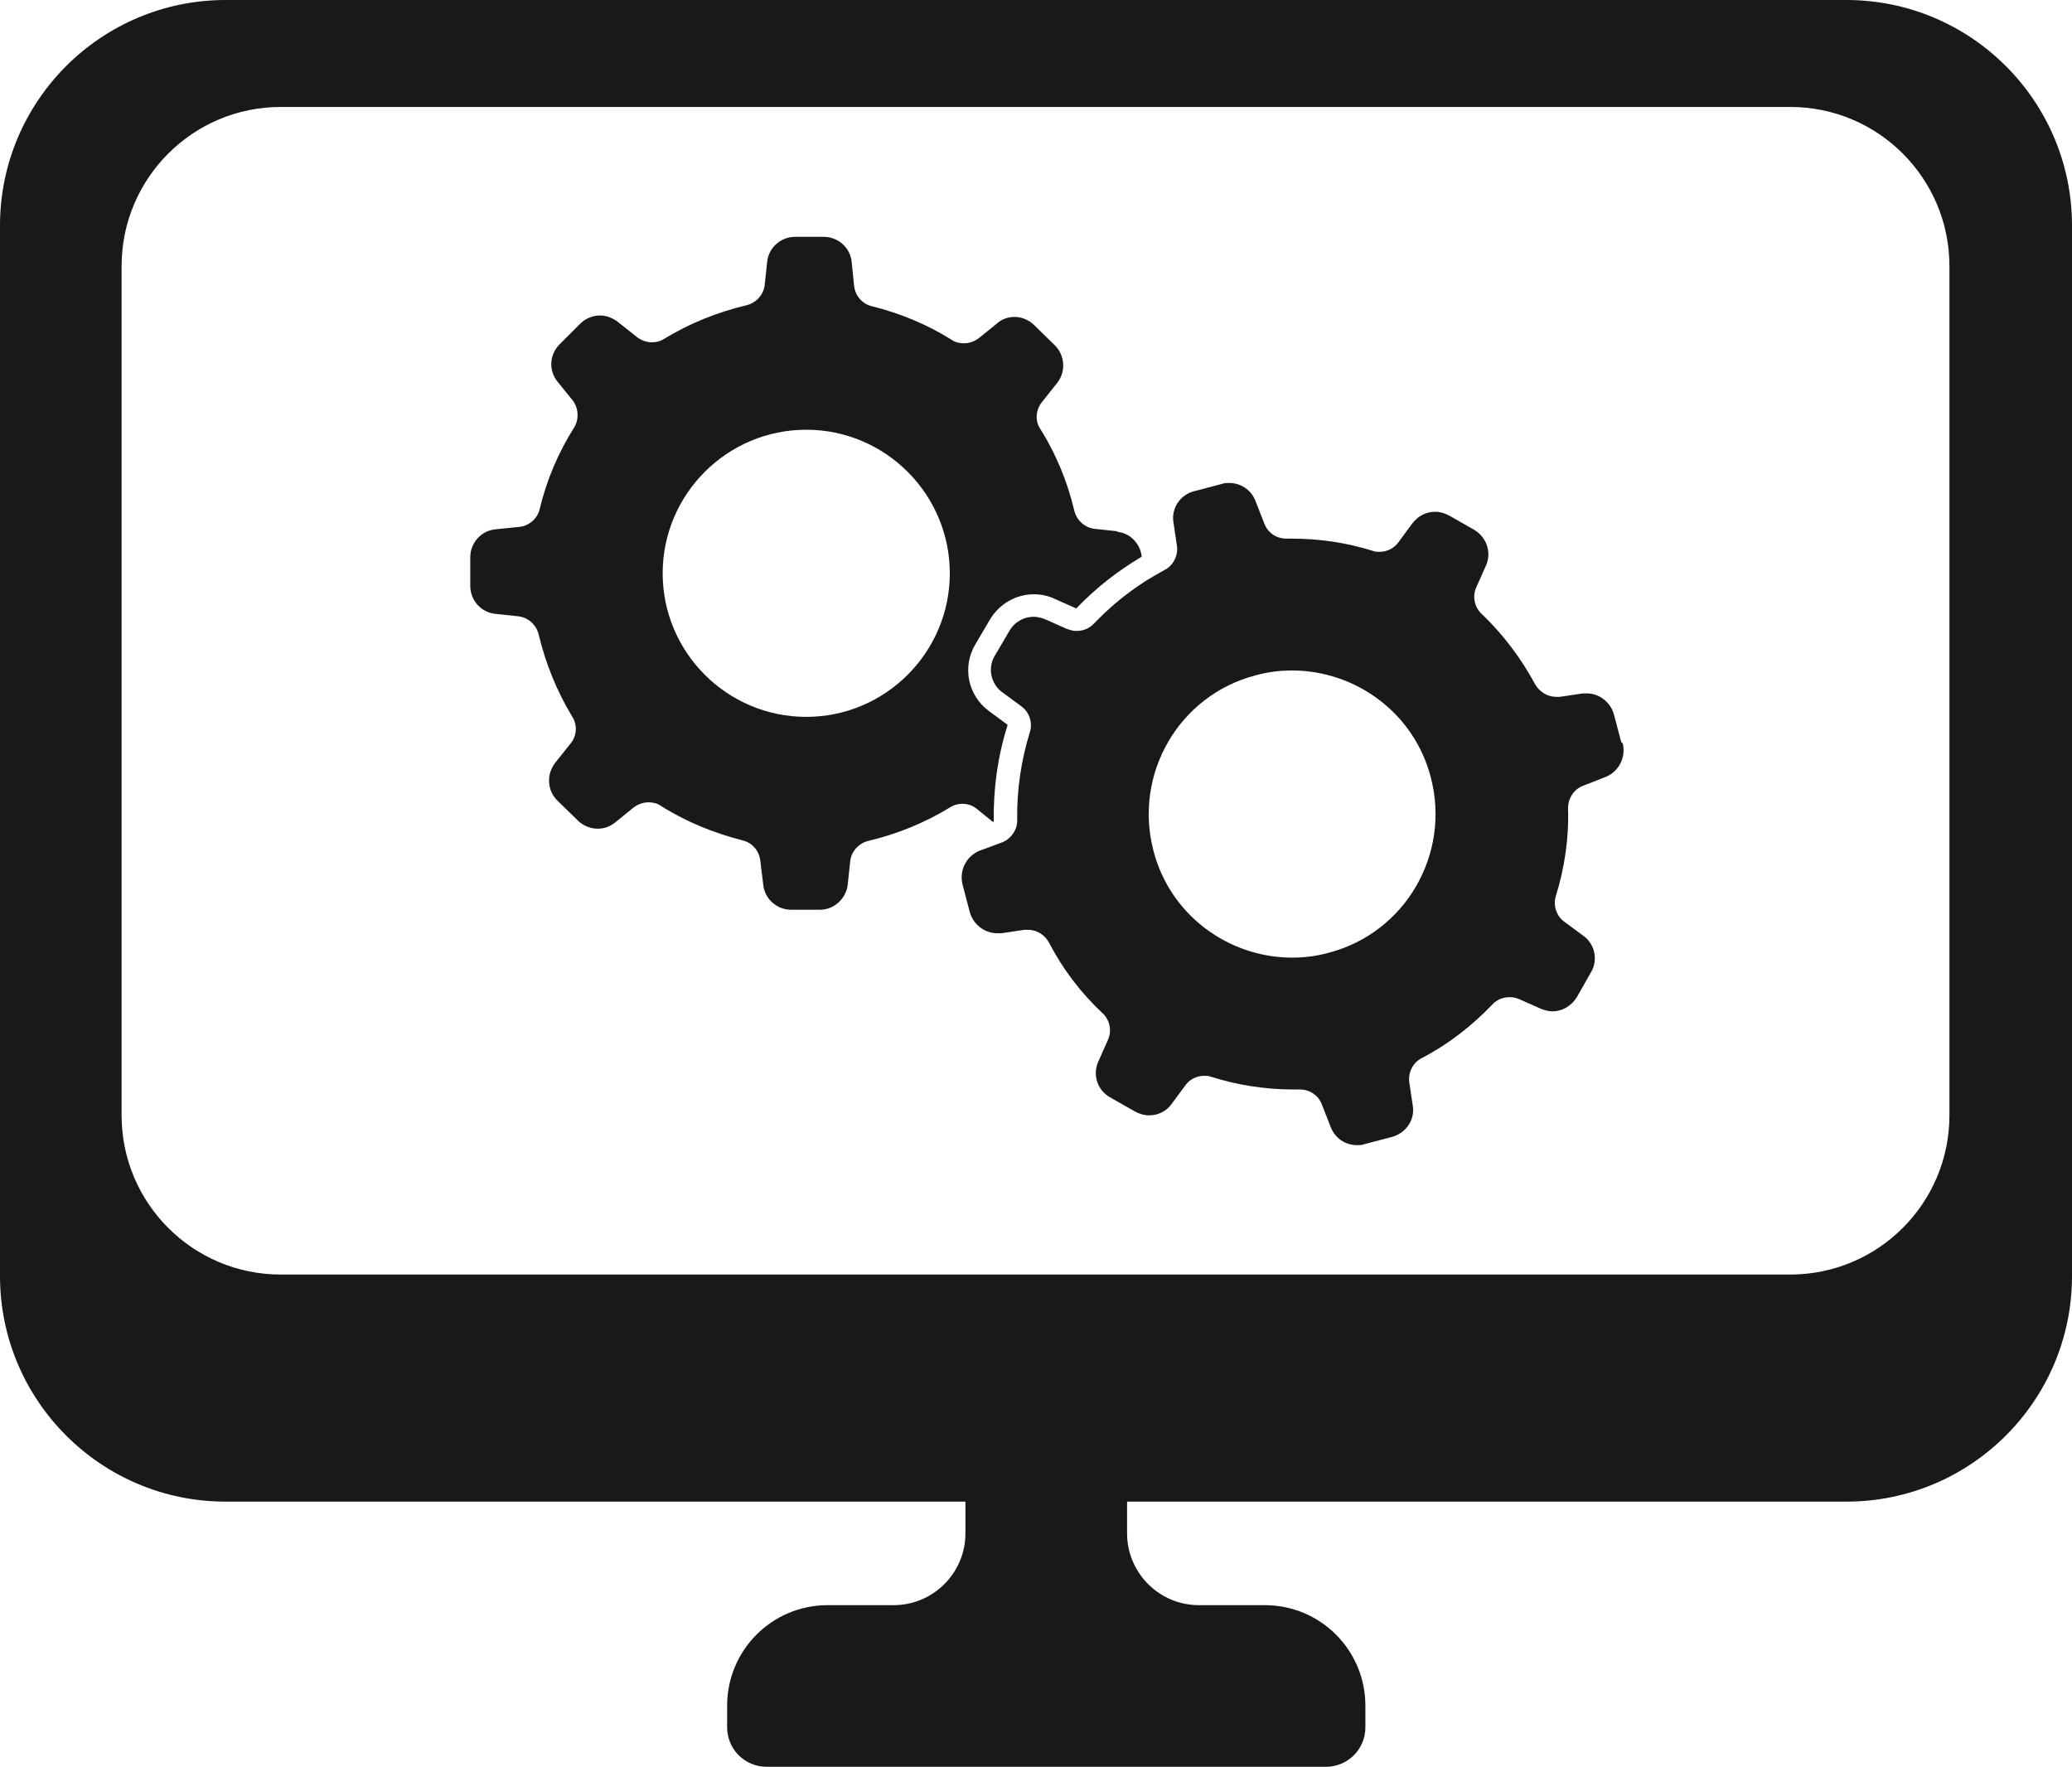
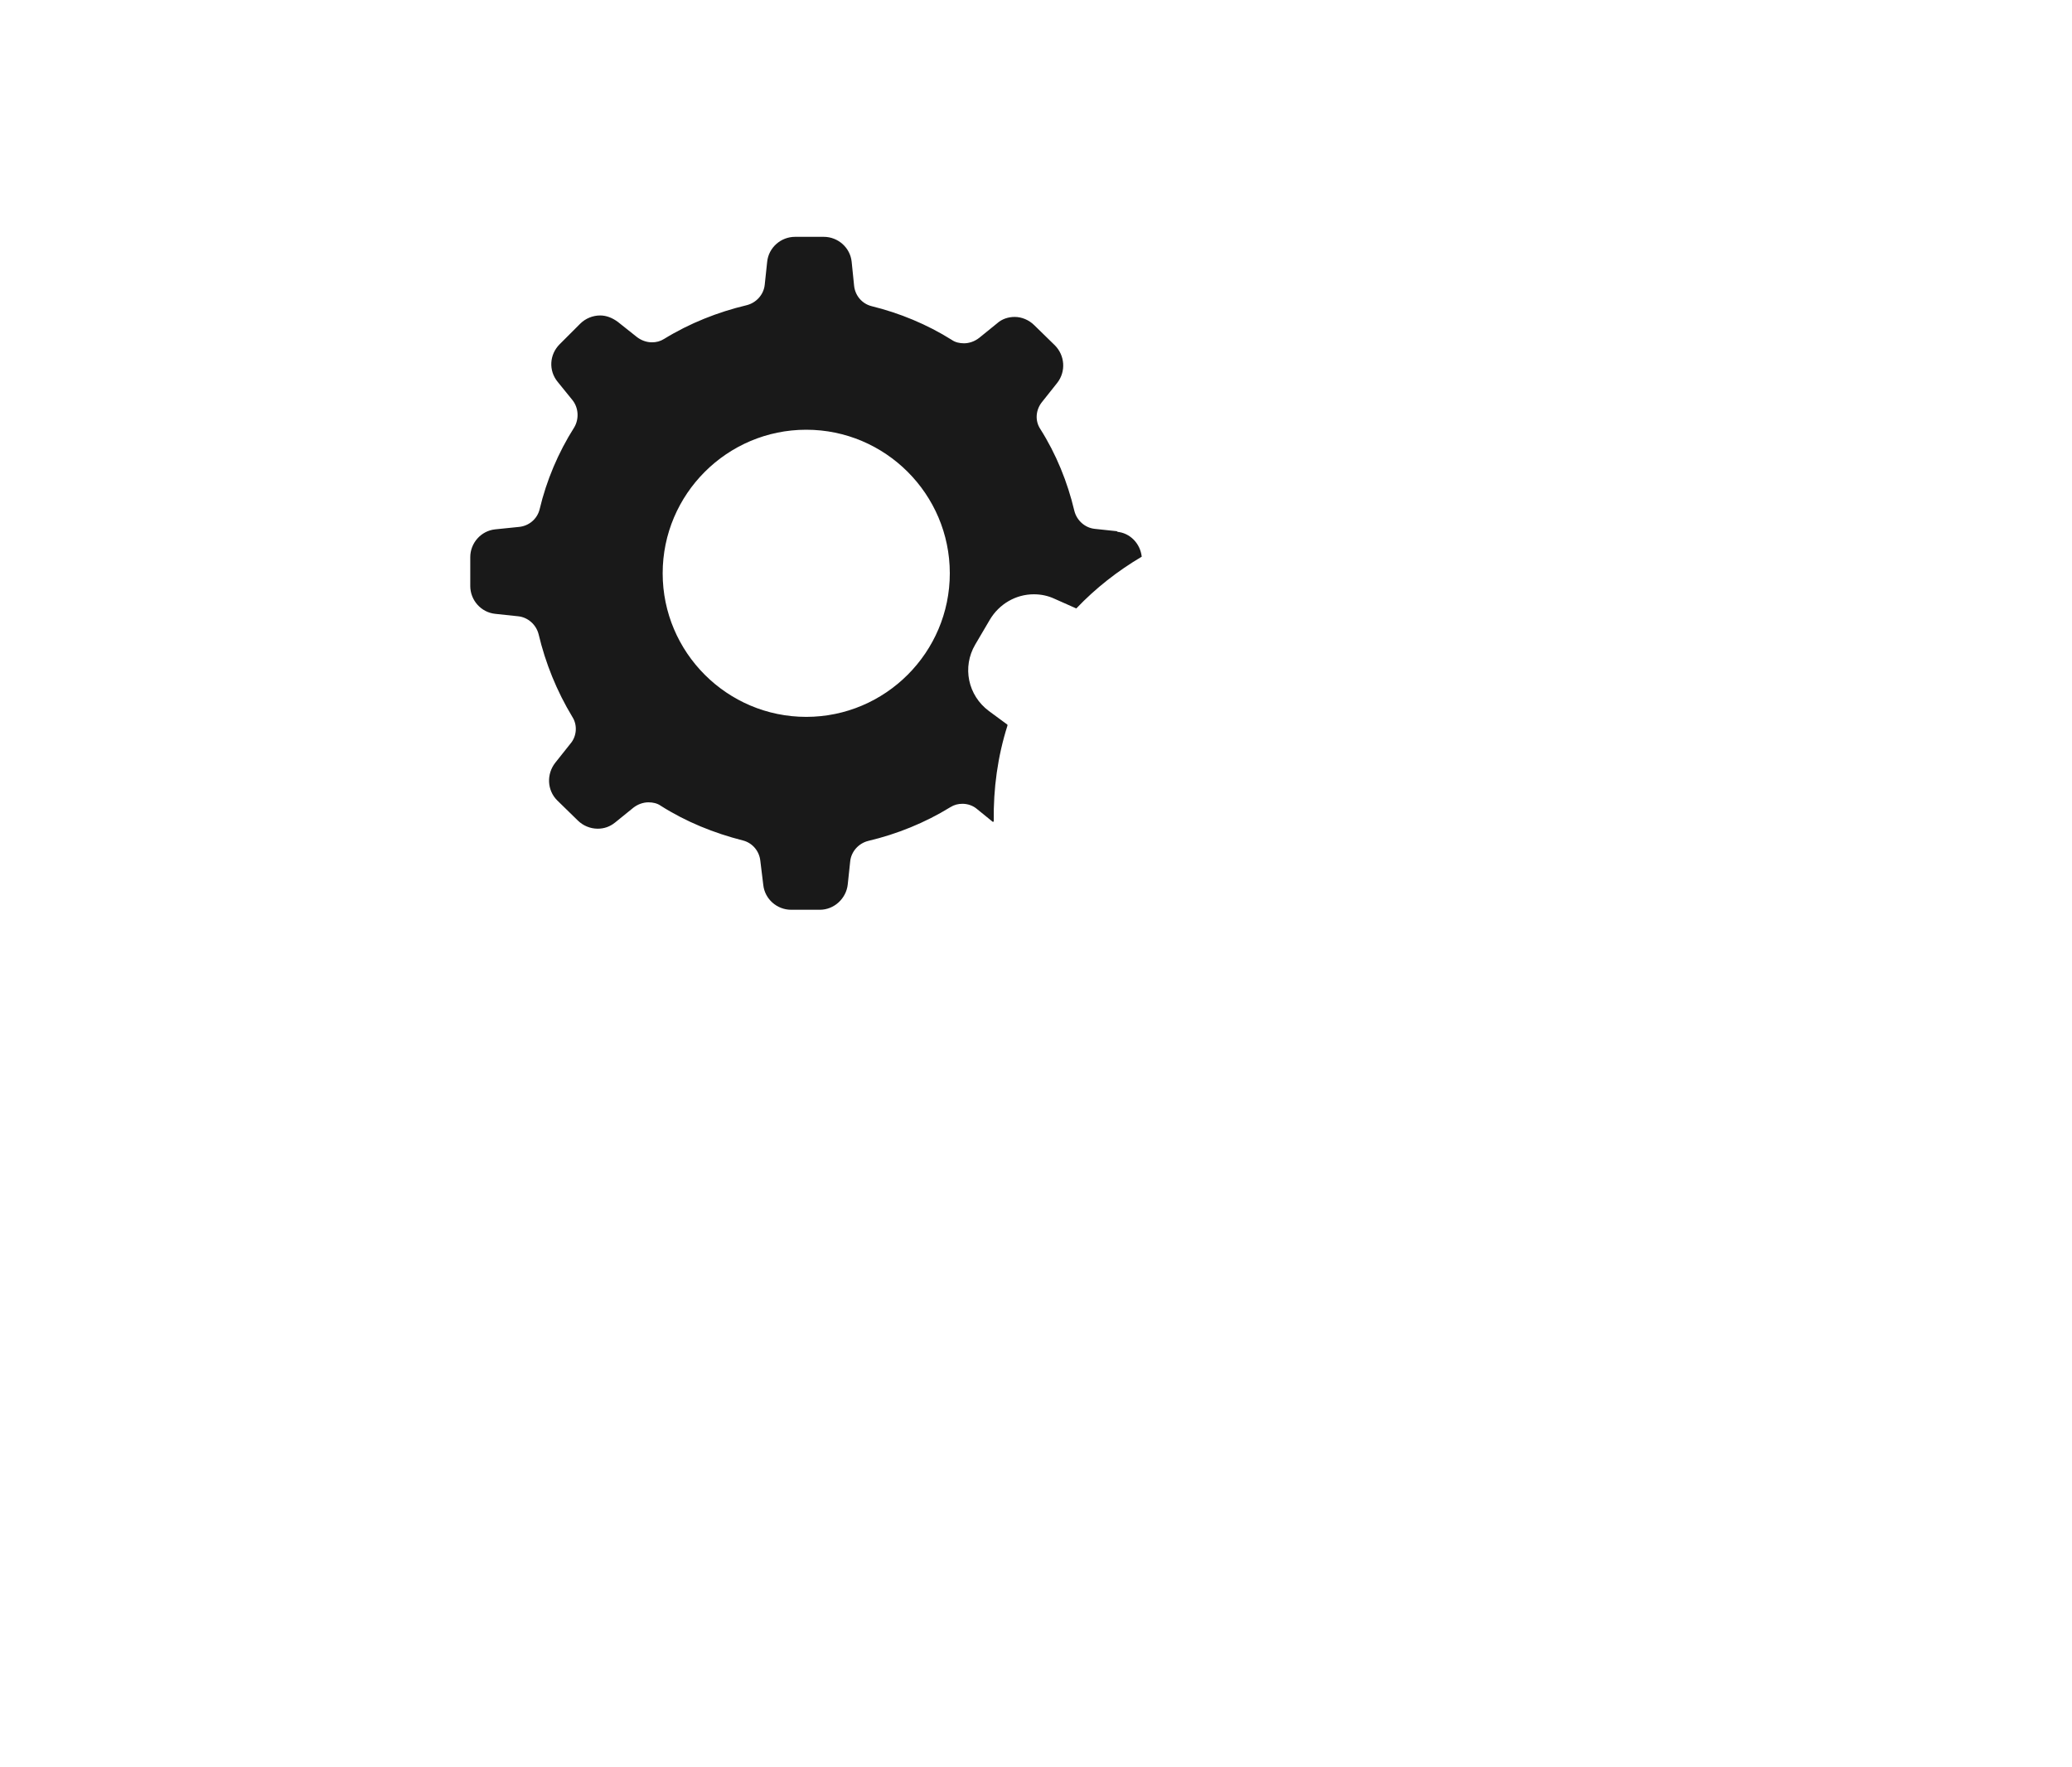
<svg xmlns="http://www.w3.org/2000/svg" id="Warstwa_1" viewBox="3.79 6.91 42.43 36.18">
  <defs>
    <style>.cls-1{fill:#191919;}</style>
  </defs>
-   <path class="cls-1" d="M41.59,6.91H8.41c-2.55,0-4.62,2.07-4.62,4.62v21.51c0,2.55,2.07,4.62,4.62,4.62h15.15v.65c0,.81-.66,1.47-1.47,1.47h-1.35c-1.14,0-2.06,.92-2.06,2.06v.44c0,.45,.36,.81,.81,.81h11.45c.45,0,.81-.36,.81-.81v-.44c0-1.14-.92-2.06-2.06-2.06h-1.35c-.81,0-1.47-.66-1.47-1.47v-.65h14.73c2.55,0,4.62-2.07,4.62-4.62V11.53c0-2.55-2.07-4.62-4.62-4.62Zm2.12,22.84c0,1.8-1.46,3.26-3.26,3.26H9.54c-1.8,0-3.26-1.46-3.26-3.26V12.36c0-1.8,1.46-3.26,3.26-3.26h30.91c1.8,0,3.26,1.46,3.26,3.26V29.75Z" />
  <path class="cls-1" d="M26.68,17.79l-.47-.05c-.2-.02-.37-.17-.42-.37-.14-.59-.37-1.16-.7-1.68-.11-.17-.09-.39,.04-.55l.31-.39c.18-.23,.16-.56-.05-.77l-.42-.41c-.11-.11-.26-.17-.4-.17-.13,0-.26,.04-.36,.13l-.37,.3c-.09,.07-.2,.11-.31,.11-.09,0-.18-.02-.25-.07-.51-.32-1.07-.55-1.64-.69-.2-.05-.34-.22-.36-.42l-.05-.49c-.03-.29-.28-.51-.57-.51h-.59c-.29,0-.54,.22-.57,.51l-.05,.47c-.02,.2-.17,.37-.37,.42-.59,.14-1.17,.37-1.69,.69-.08,.05-.16,.07-.25,.07-.11,0-.22-.04-.31-.11l-.39-.31c-.11-.08-.23-.13-.36-.13-.15,0-.3,.06-.41,.17l-.42,.42c-.21,.21-.23,.54-.04,.77l.3,.37c.13,.16,.14,.39,.04,.56-.33,.52-.57,1.09-.71,1.68-.05,.2-.22,.34-.42,.36l-.49,.05c-.29,.03-.51,.28-.51,.57v.59c0,.29,.22,.54,.51,.57l.47,.05c.2,.02,.37,.17,.42,.37,.14,.59,.37,1.16,.69,1.69,.11,.17,.09,.4-.04,.55l-.31,.39c-.18,.23-.17,.56,.04,.77l.42,.41c.11,.11,.26,.17,.41,.17,.13,0,.25-.04,.36-.13l.37-.3c.09-.07,.2-.11,.31-.11,.09,0,.18,.02,.25,.07,.52,.33,1.09,.56,1.68,.71,.2,.05,.34,.22,.36,.42l.06,.49c.03,.29,.28,.51,.57,.51h.59c.29,0,.54-.23,.57-.52l.05-.47c.02-.2,.17-.37,.37-.42,.59-.14,1.16-.37,1.68-.69,.08-.05,.16-.07,.25-.07,.11,0,.22,.04,.3,.11l.32,.26h.01s.01-.01,.01-.02c-.01-.66,.08-1.32,.28-1.95,0,0,0-.01,0-.02l-.38-.28c-.43-.32-.55-.9-.28-1.36l.3-.51c.19-.32,.53-.52,.9-.52,.15,0,.29,.03,.42,.09l.45,.2s0,0,0,0,0,0,0,0c.4-.42,.85-.77,1.34-1.06-.03-.27-.24-.49-.51-.51Zm-6.38,3.8c-1.62,0-2.94-1.32-2.94-2.94s1.32-2.94,2.94-2.94,2.94,1.32,2.94,2.94-1.32,2.94-2.94,2.94Z" />
-   <path class="cls-1" d="M36.99,22.11l-.15-.57c-.07-.25-.3-.43-.55-.43-.03,0-.06,0-.09,0l-.47,.07s-.05,0-.07,0c-.18,0-.34-.1-.43-.25-.29-.54-.66-1.03-1.1-1.45-.15-.14-.19-.36-.11-.54l.2-.45c.12-.27,.01-.58-.24-.73l-.51-.29c-.09-.05-.19-.08-.29-.08-.18,0-.35,.08-.47,.24l-.28,.38c-.09,.13-.24,.2-.39,.2-.05,0-.09,0-.14-.02-.54-.17-1.1-.25-1.66-.25-.04,0-.07,0-.11,0h0c-.2,0-.38-.12-.45-.31l-.18-.46c-.09-.23-.3-.37-.54-.37-.05,0-.1,0-.15,.02l-.57,.15c-.28,.07-.47,.35-.42,.64l.07,.47c.03,.19-.06,.39-.23,.49,0,0-.01,0-.02,.01-.07,.04-.14,.08-.21,.12-.08,.05-.16,.09-.23,.14-.32,.21-.62,.45-.89,.72-.04,.04-.08,.08-.12,.12-.09,.1-.22,.15-.35,.15,0,0-.01,0-.02,0-.06,0-.12-.02-.18-.04l-.45-.2c-.08-.03-.16-.05-.23-.05-.2,0-.39,.1-.5,.29l-.3,.51c-.15,.25-.08,.58,.16,.75l.38,.28c.17,.12,.24,.34,.18,.53-.18,.58-.27,1.19-.26,1.8,0,.07-.01,.14-.04,.2-.04,.09-.11,.17-.19,.22-.02,.01-.05,.03-.08,.04l-.24,.09-.22,.08c-.27,.11-.42,.4-.35,.69l.15,.57c.07,.25,.3,.43,.56,.43,.03,0,.06,0,.09,0l.47-.07s.05,0,.07,0c.18,0,.34,.1,.43,.26,.28,.54,.65,1.03,1.1,1.45,.15,.14,.19,.36,.11,.54l-.2,.45c-.12,.27-.02,.58,.24,.73l.51,.29c.09,.05,.19,.08,.29,.08,.18,0,.35-.08,.46-.23l.28-.38c.09-.13,.24-.2,.39-.2,.05,0,.09,0,.14,.02,.54,.17,1.11,.26,1.68,.26,.04,0,.09,0,.13,0h.01c.2,0,.38,.12,.45,.31l.18,.46c.09,.23,.3,.37,.54,.37,.05,0,.1,0,.15-.02h0l.57-.15c.28-.08,.47-.35,.42-.64l-.07-.47c-.03-.2,.07-.41,.25-.5,.54-.28,1.03-.66,1.45-1.1,.09-.1,.22-.15,.35-.15,.07,0,.13,.01,.2,.04l.45,.2c.08,.03,.15,.05,.23,.05,.2,0,.39-.11,.5-.29l.29-.51c.15-.25,.08-.58-.16-.75l-.38-.28c-.17-.12-.24-.34-.18-.53,.18-.58,.27-1.19,.25-1.8,0-.2,.12-.39,.31-.46l.46-.18c.27-.11,.42-.4,.35-.69Zm-5.99,4.31c-.25,.07-.5,.1-.75,.1-1.3,0-2.5-.87-2.84-2.19-.41-1.57,.52-3.18,2.09-3.59,.25-.07,.5-.1,.75-.1,1.3,0,2.5,.87,2.84,2.19,.41,1.57-.52,3.18-2.09,3.59Z" />
</svg>